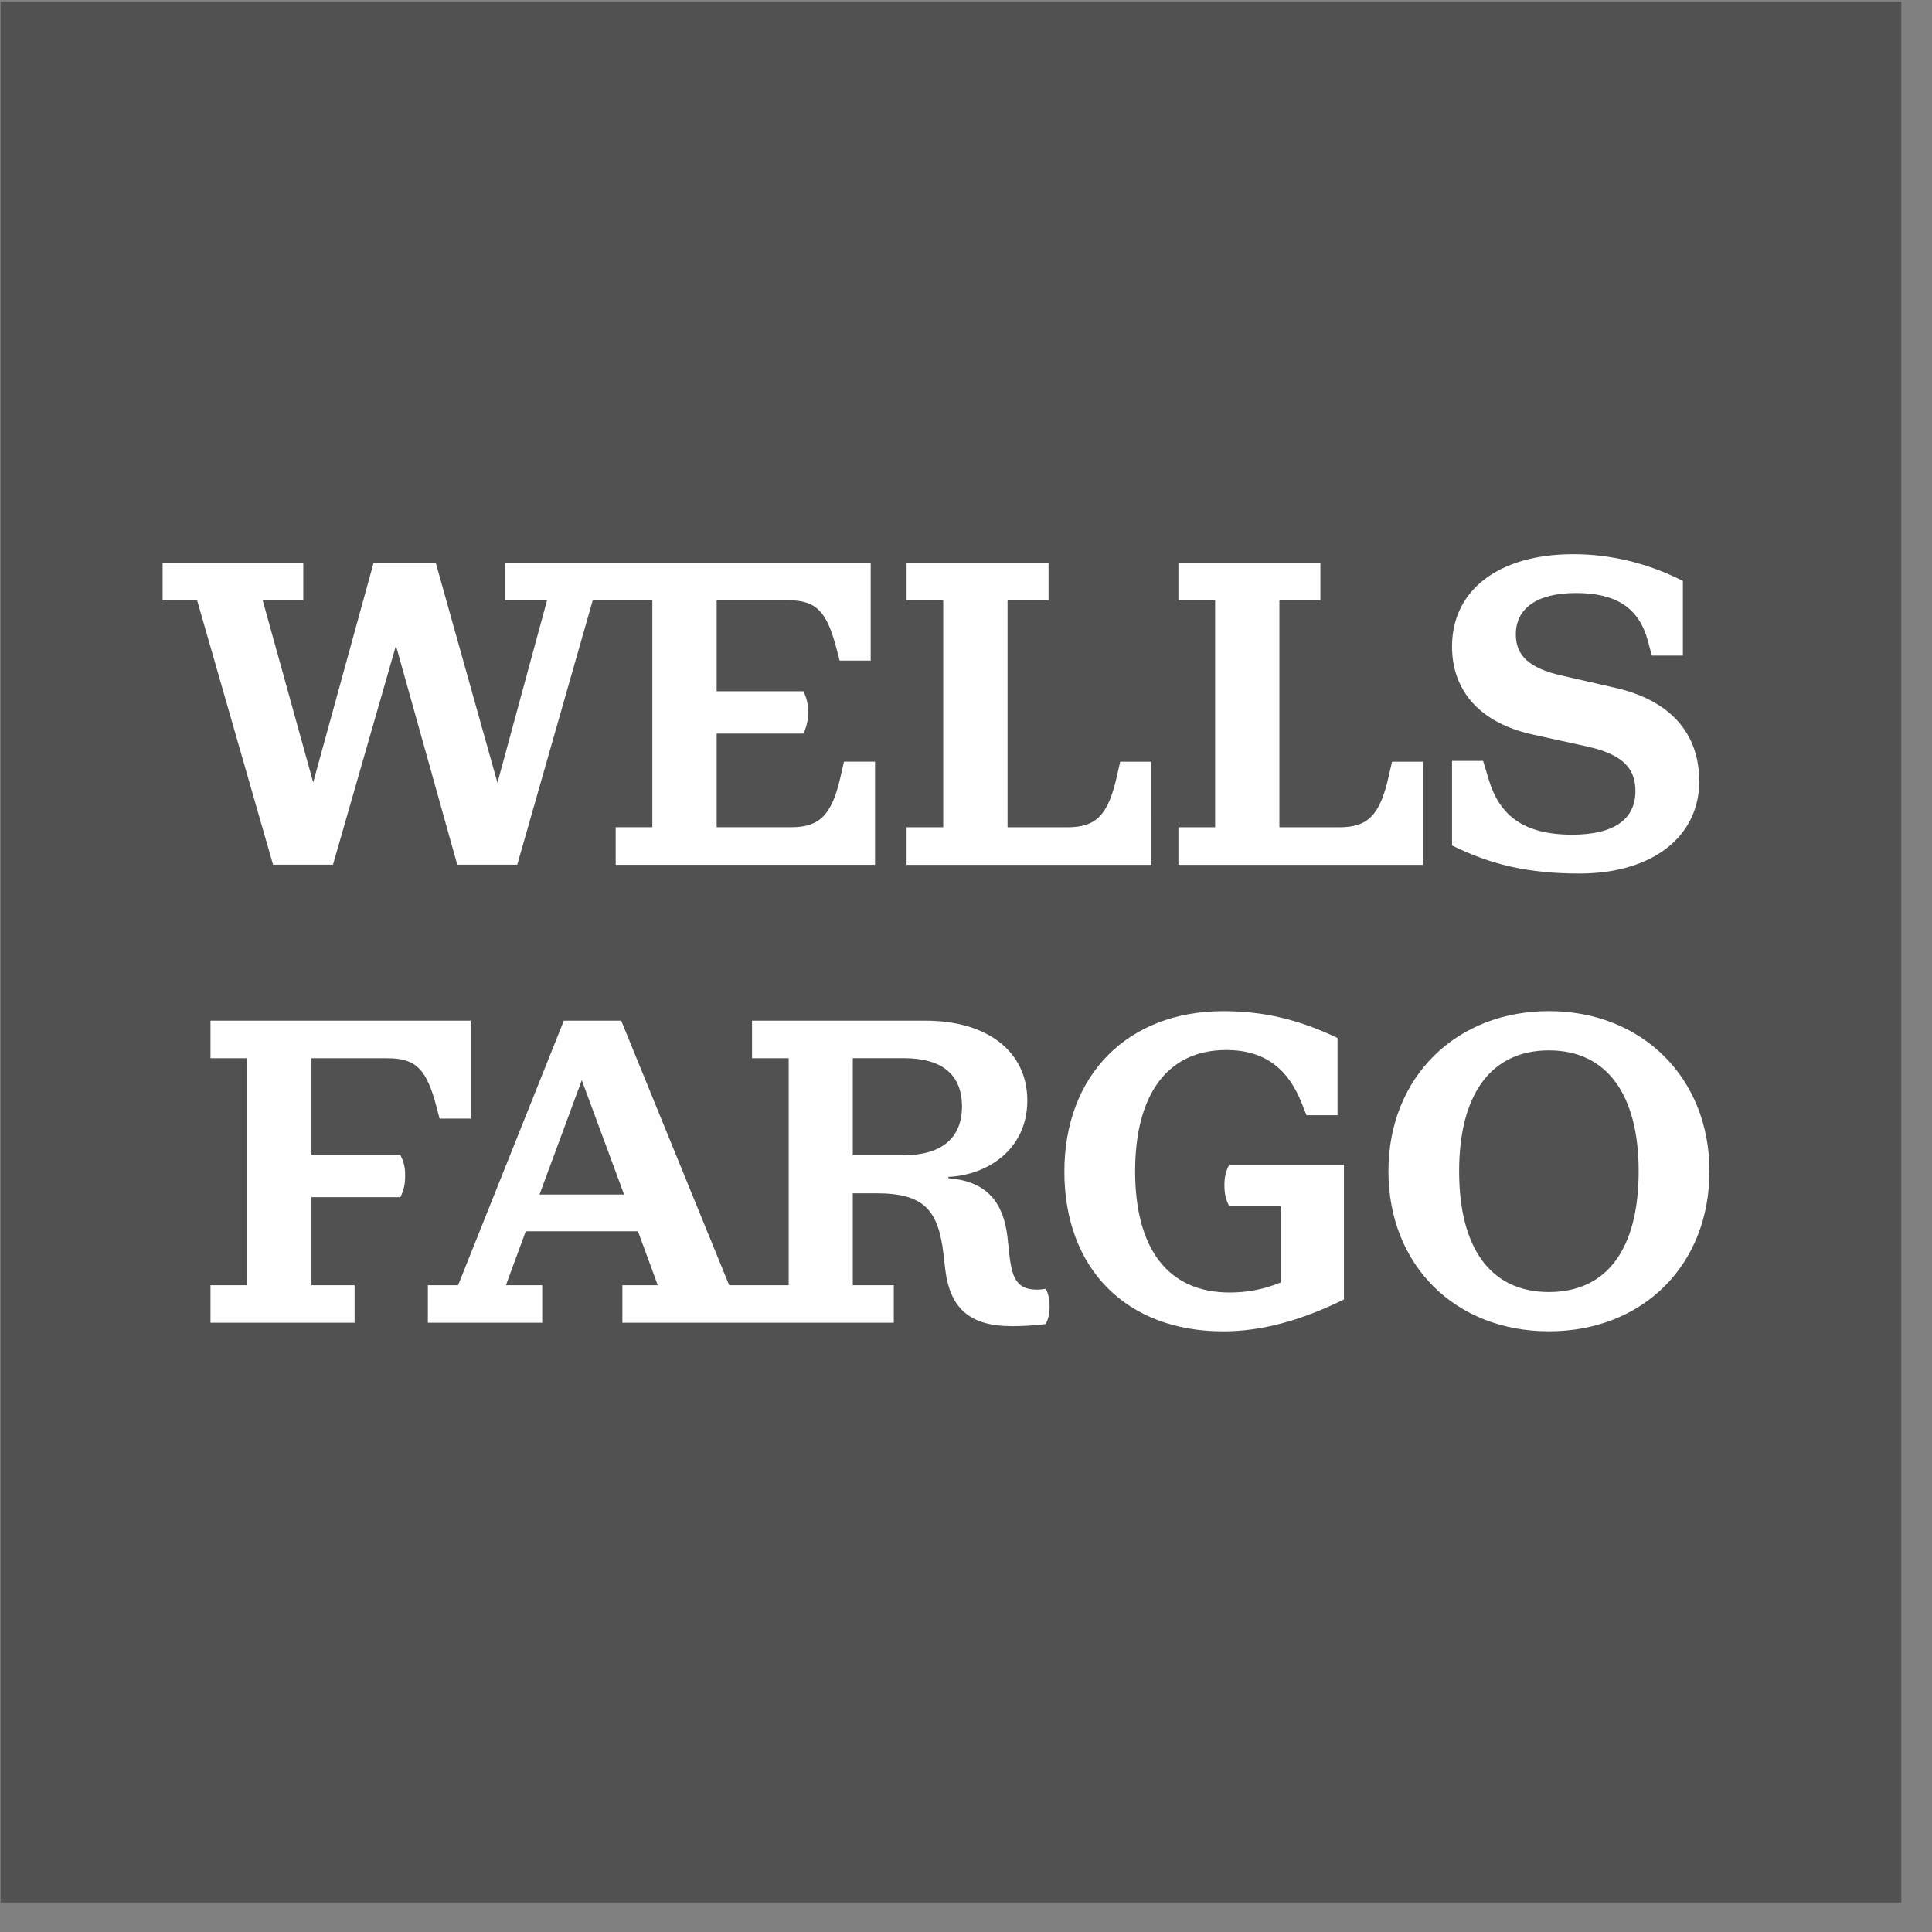
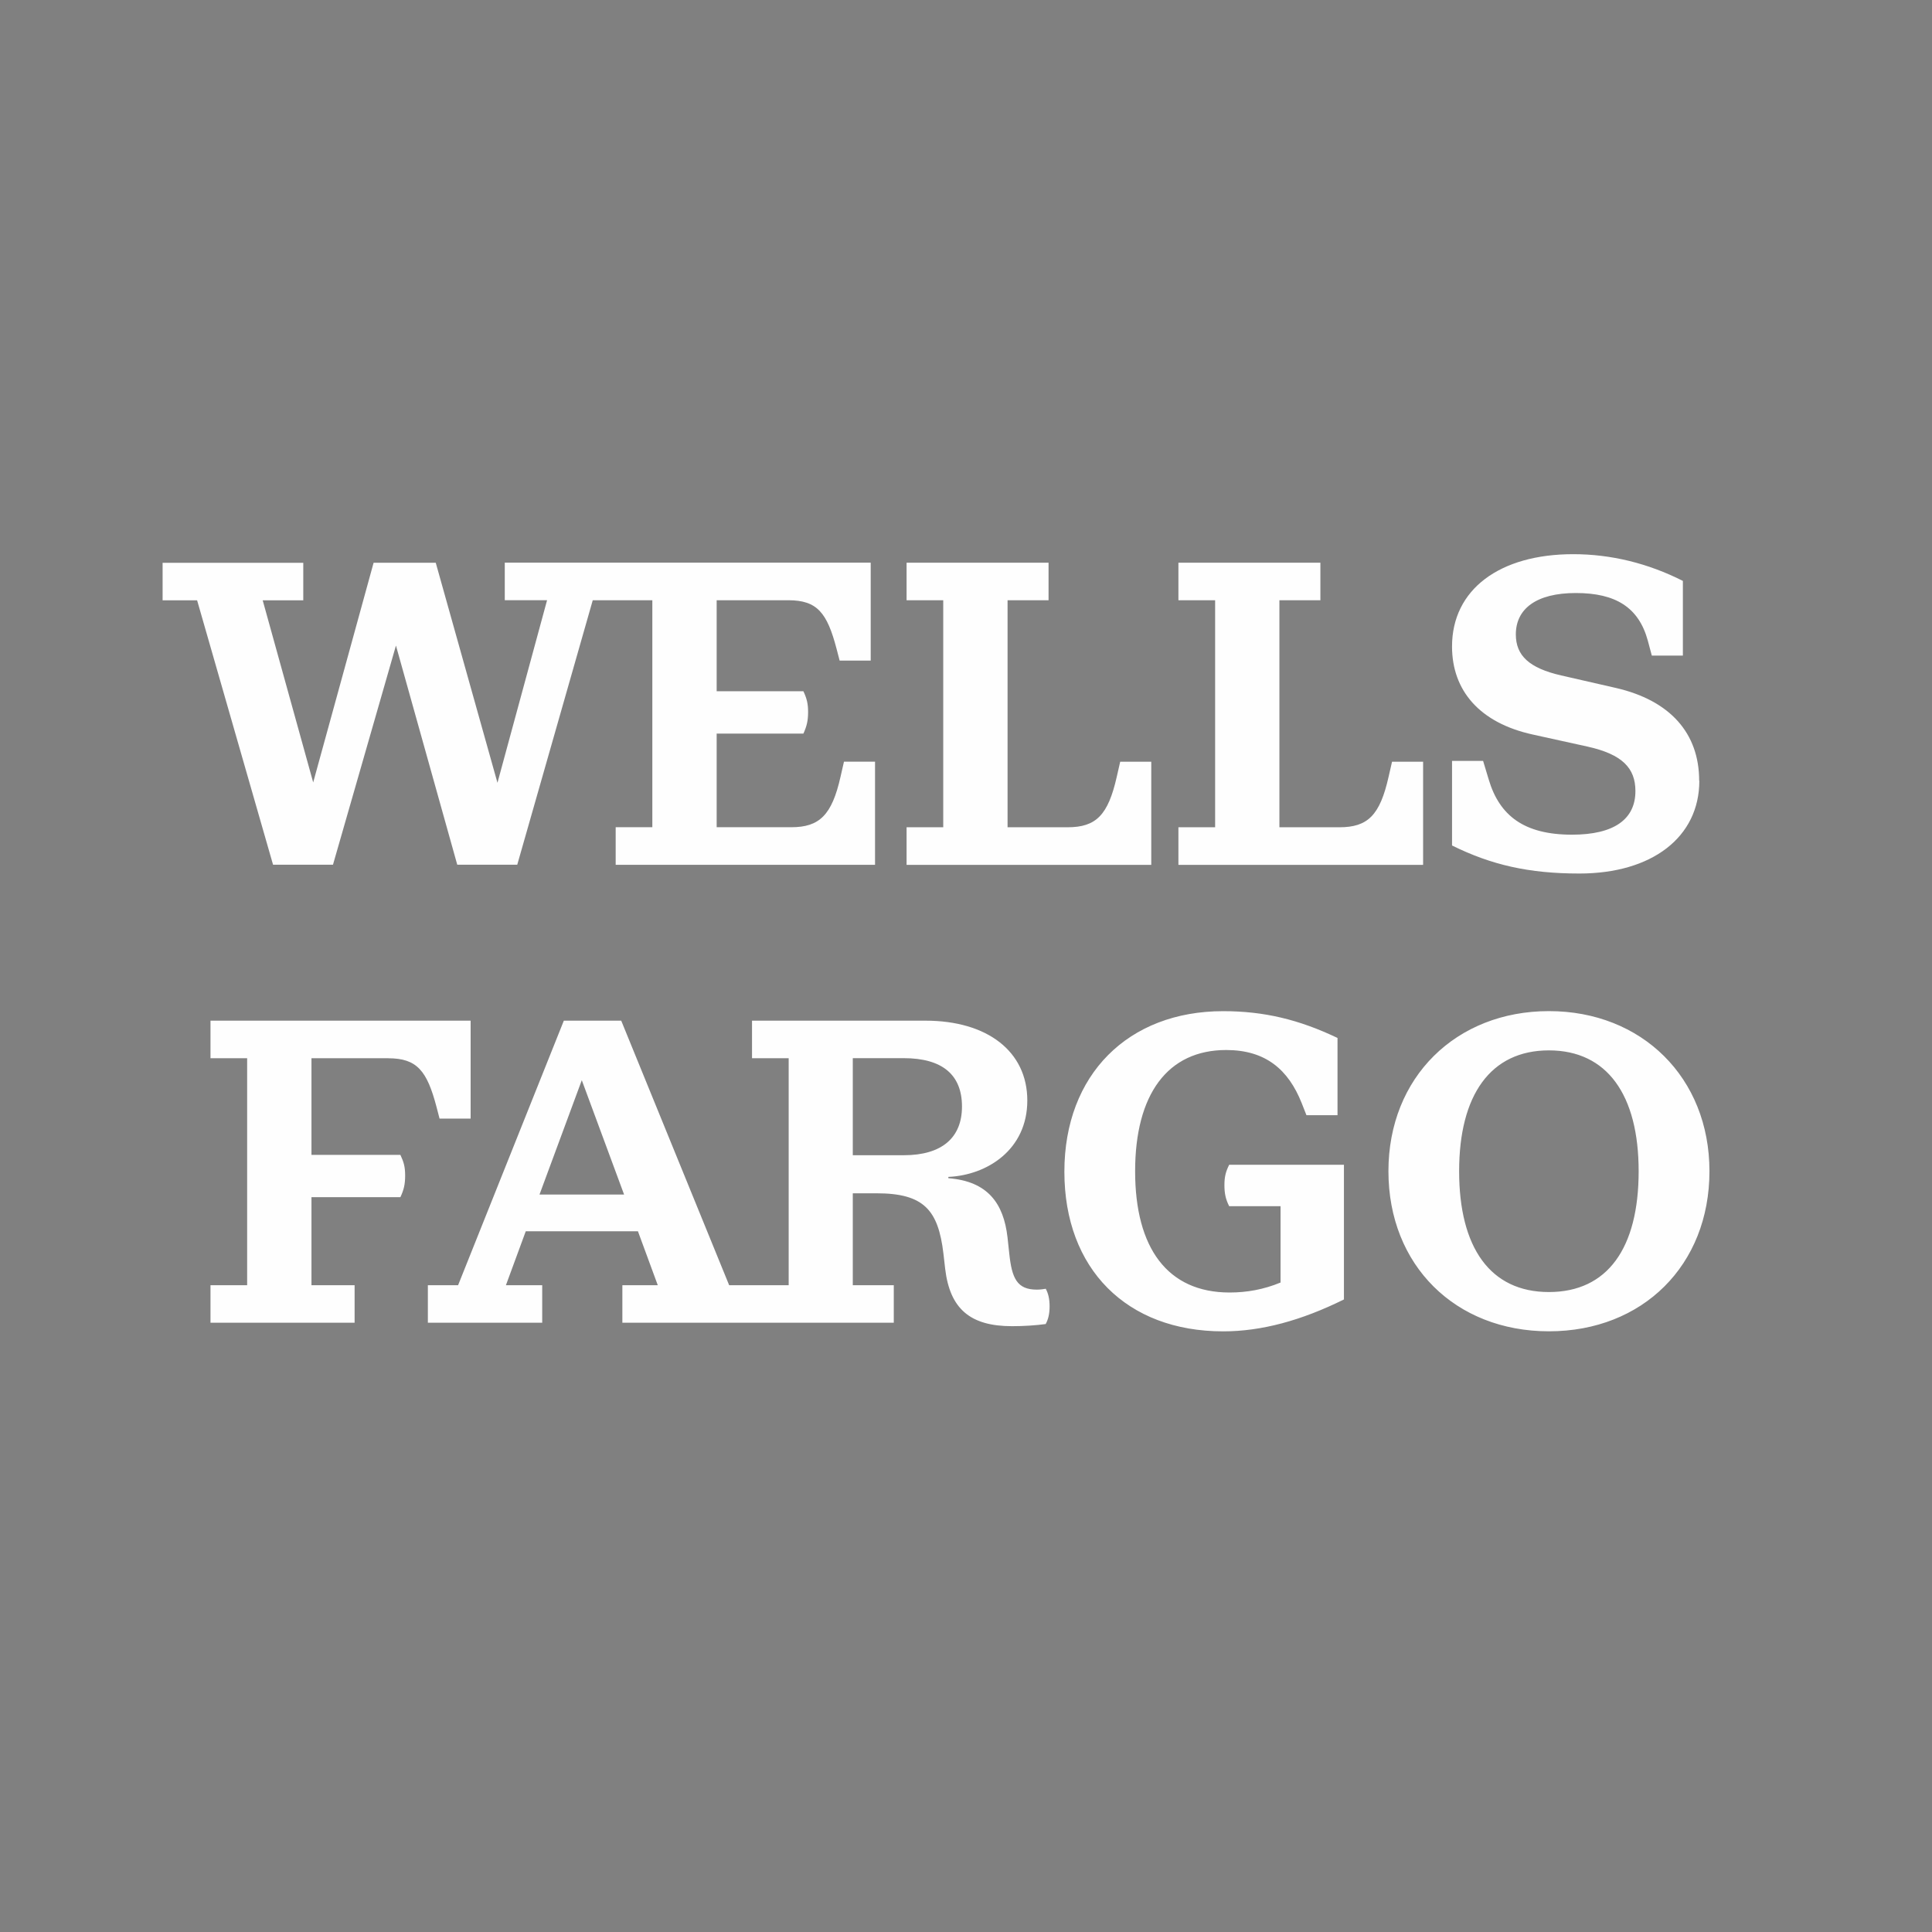
<svg xmlns="http://www.w3.org/2000/svg" fill="none" height="37" viewBox="0 0 37 37" width="37">
  <rect x="0" y="0" width="37" height="37" fill="#808080" stroke="none" />
-   <path d="m.012 36.435h36.4v-36.4h-36.4z" fill="#515151" />
  <path d="m31.382 22.43c0-1.462-.604-2.314-1.719-2.314-1.115 0-1.719.852-1.719 2.314s.595 2.314 1.719 2.314c1.124 0 1.719-.842 1.719-2.314zm1.356 0c0 1.802-1.281 3.066-3.074 3.066s-3.074-1.265-3.074-3.066 1.297-3.066 3.074-3.066c1.777 0 3.074 1.272 3.074 3.066zm-9.289.265c0 .165.025.273.091.405h.984v1.462c-.322.133-.645.191-.975.191-1.19 0-1.81-.851-1.81-2.322 0-1.471.62-2.322 1.744-2.322.752 0 1.19.372 1.446 1.017l.091.231h.595v-1.479c-.744-.355-1.413-.513-2.19-.513-1.819 0-3.041 1.215-3.041 3.074s1.19 3.058 3.041 3.058c.735 0 1.496-.207 2.313-.611v-2.579h-2.198c-.066.132-.091.232-.091.388m-5.026-1.504c0-.604-.372-.926-1.116-.926h-.975v1.859h.975c.736 0 1.116-.339 1.116-.933zm-6.471 1.686-.81-2.19-.81 2.19zm8.074 1.802c.05.091.075.198.075.339 0 .141-.025.248-.075.339-.182.025-.413.041-.644.041-.801 0-1.19-.331-1.281-1.099l-.033-.289c-.099-.835-.372-1.157-1.281-1.157h-.455v1.76h.785v.719h-5.198v-.719h.678l-.38-1.033h-2.148l-.38 1.033h.695v.719h-2.19v-.719h.579l2.025-5.066h1.099l2.067 5.066h1.14v-4.347h-.702v-.719h3.322c1.181 0 1.95.587 1.95 1.529s-.769 1.43-1.512 1.463v.025c.752.058 1.058.479 1.133 1.133l.033.306c.05.479.149.695.529.695.066 0 .124-.009.173-.017m-12.596-4.414c.553 0 .744.24.926.933l.058.223h.595v-1.876h-4.982v.719h.702v4.347h-.702v.719h2.76v-.719h-.826v-1.686h1.703c.066-.14.091-.247.091-.413 0-.166-.025-.256-.091-.397h-1.703v-1.851h1.471zm25.107-5.315c0-.909-.554-1.537-1.595-1.777l-1.049-.24c-.611-.14-.867-.38-.867-.785 0-.488.388-.793 1.149-.793s1.206.273 1.38.917l.075.281h.595v-1.43c-.669-.339-1.38-.512-2.099-.512-1.413 0-2.322.677-2.322 1.768 0 .843.528 1.463 1.546 1.686l1.049.231c.669.149.917.414.917.852 0 .537-.405.835-1.215.835-.917 0-1.389-.364-1.595-1.058l-.107-.355h-.595v1.62c.752.372 1.471.537 2.438.537 1.388 0 2.298-.694 2.298-1.777m-5.29-.364h-.595l-.066.289c-.166.735-.397.966-.942.966h-1.149v-4.347h.785v-.72h-2.719v.72h.703v4.347h-.703v.72h4.686v-1.975zm-5.206 0h-.595l-.066.289c-.166.735-.397.966-.942.966h-1.149v-4.347h.785v-.72h-2.719v.72h.702v4.347h-.702v.72h4.686zm-16.818 1.975-1.455-5.066h-.661v-.719h2.694v.719h-.777l.967 3.487 1.157-4.207h1.19l1.182 4.214.95-3.496h-.81v-.72h7.008v1.876h-.595l-.058-.223c-.182-.695-.372-.933-.926-.933h-1.371v1.743h1.661c.066.14.09.24.09.397 0 .166-.025.272-.09.414h-1.661v1.793h1.43c.537 0 .777-.231.942-.966l.066-.289h.595v1.975h-4.967v-.72h.702v-4.347h-1.141l-1.446 5.065h-1.149l-1.174-4.197-1.206 4.197h-1.149z" fill="#fefefe" />
</svg>